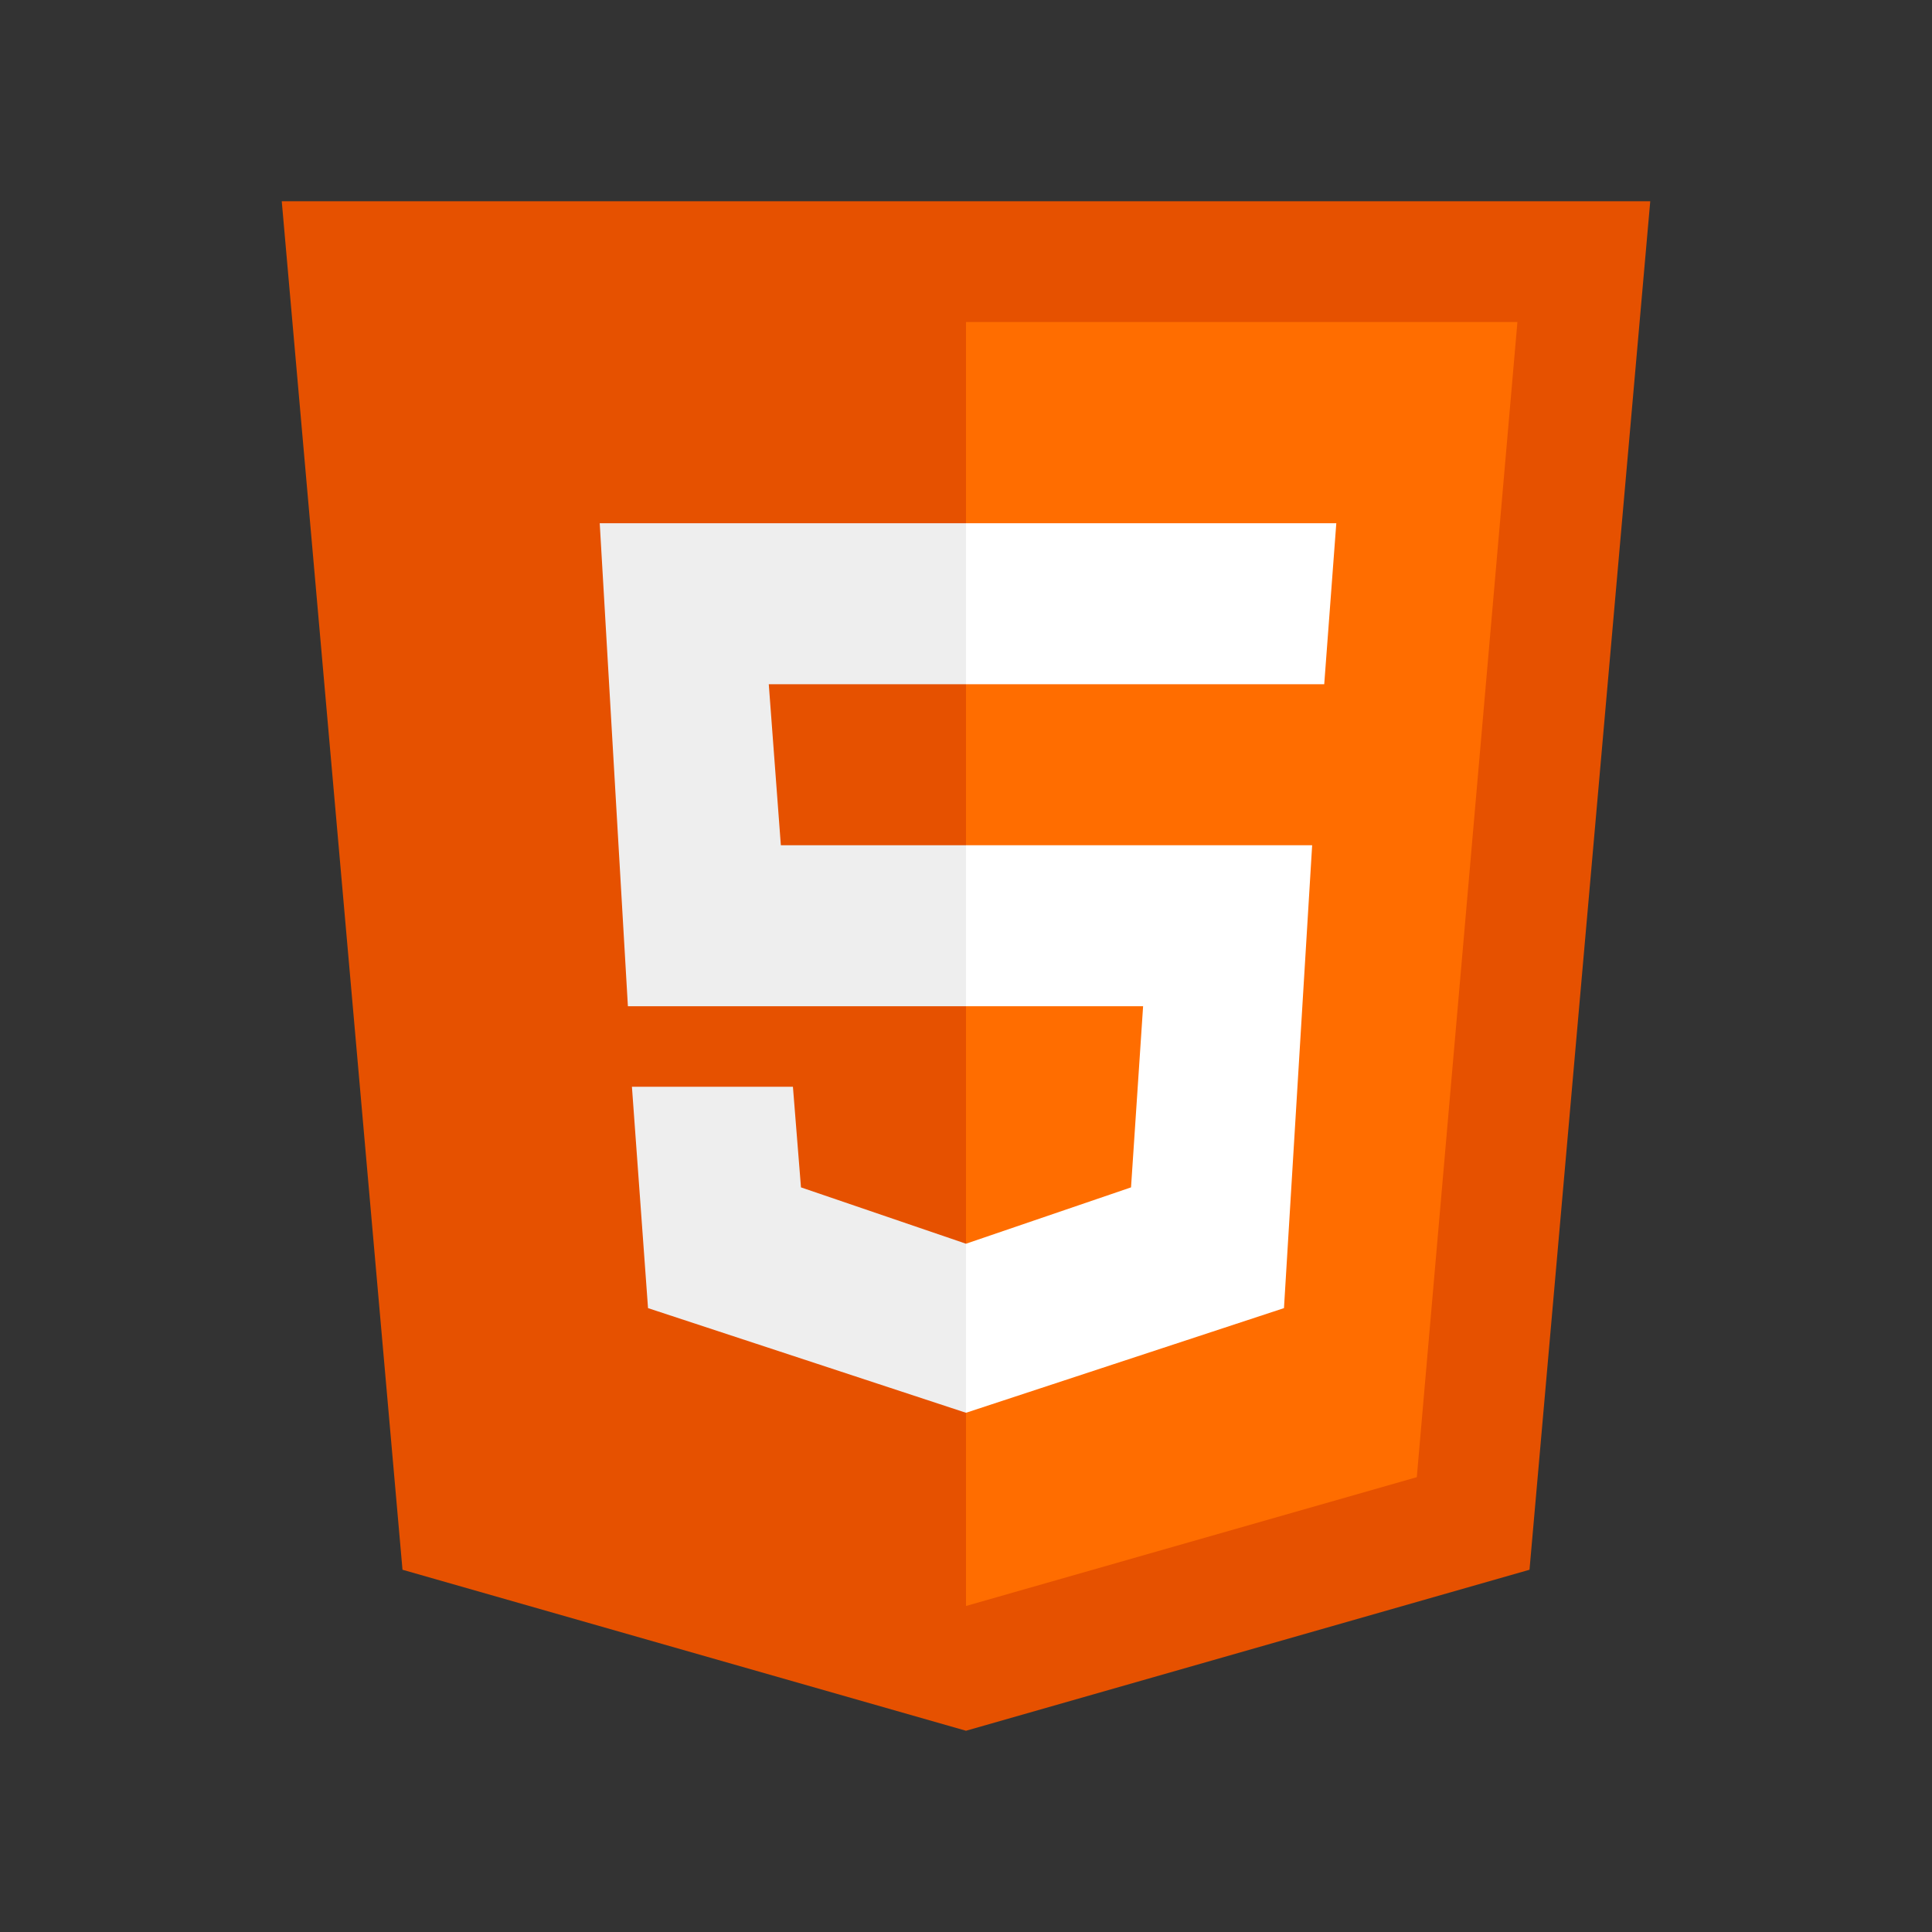
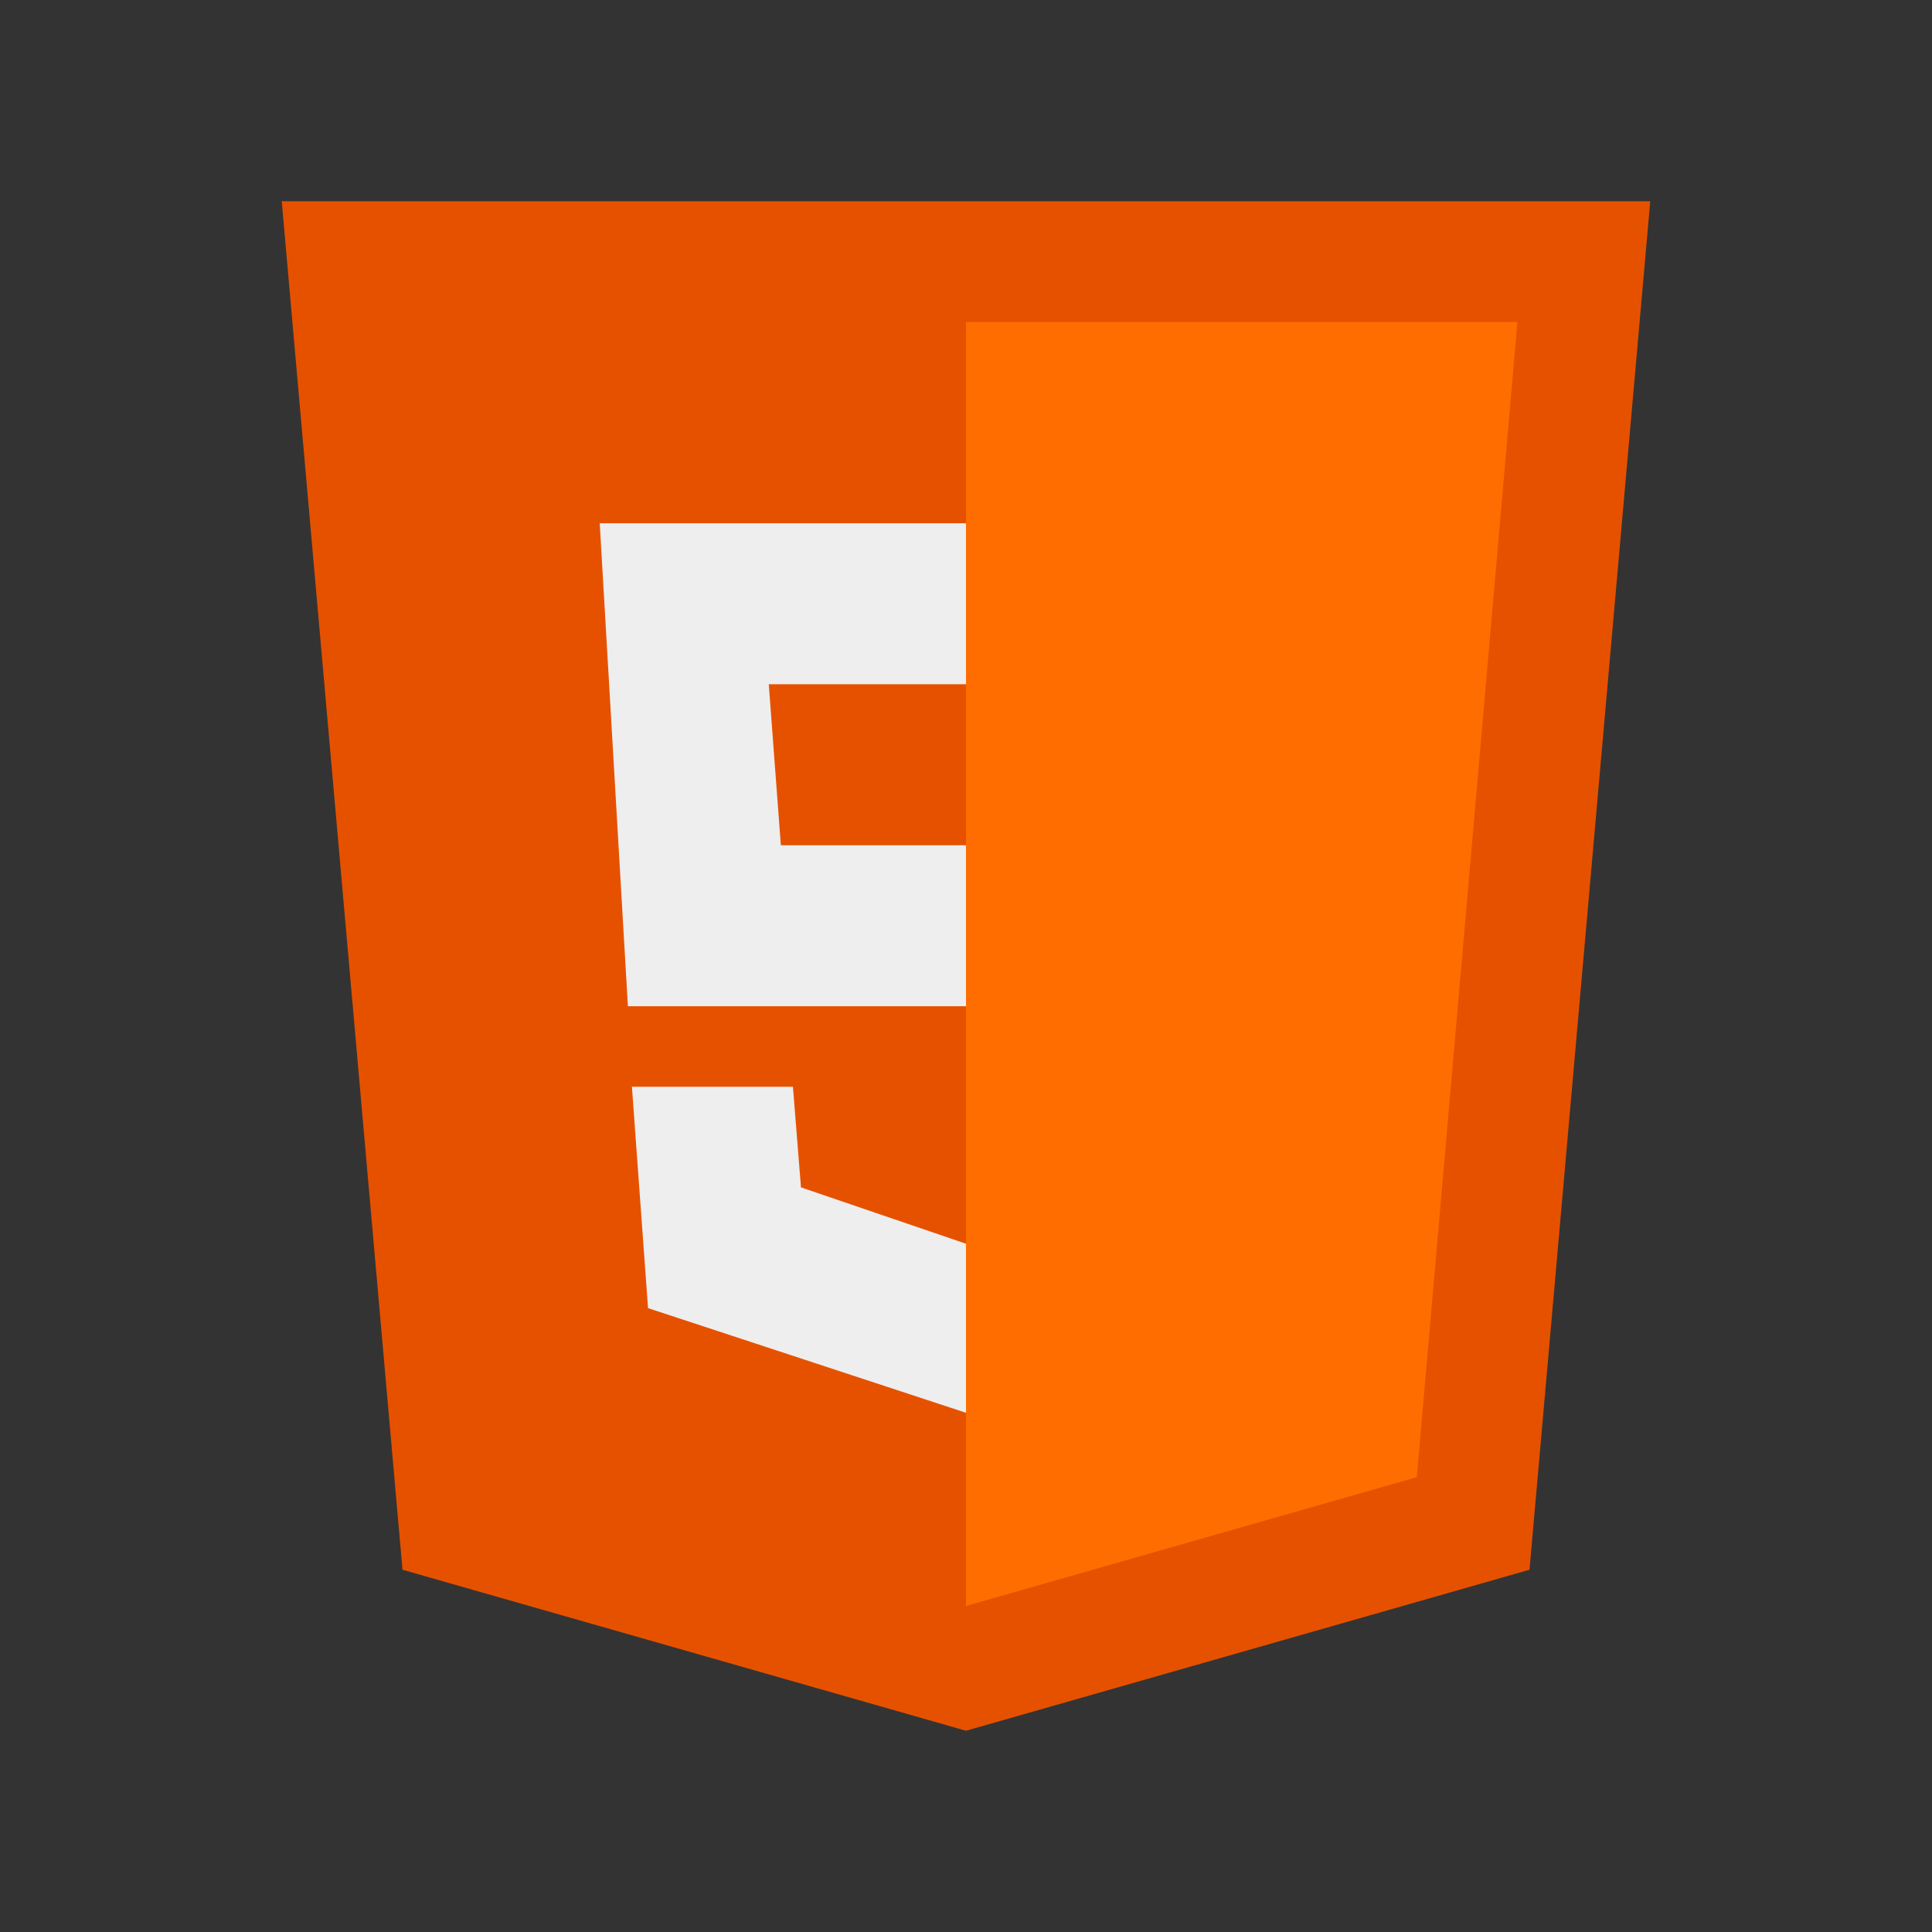
<svg xmlns="http://www.w3.org/2000/svg" width="480px" height="480px" viewBox="0 0 480 480" version="1.1">
  <rect x="0" y="0" width="480" height="480" fill="#333333" stroke="none" />
  <g id="surface414229">
    <path style=" stroke:none;fill-rule:nonzero;fill:rgb(90.196%,31.765%,0%);fill-opacity:1;" d="M 410 50 L 70 50 L 100 390 L 240 430 L 380 390 Z M 410 50 " />
    <path style=" stroke:none;fill-rule:nonzero;fill:rgb(100%,42.745%,0%);fill-opacity:1;" d="M 240 80 L 240 399 L 352 367 L 377 80 Z M 240 80 " />
-     <path style=" stroke:none;fill-rule:nonzero;fill:rgb(100%,100%,100%);fill-opacity:1;" d="M 240 250 L 240 210 L 326 210 L 319 325 L 240 351 L 240 309 L 281 295 L 284 250 Z M 329 170 L 332 130 L 240 130 L 240 170 Z M 329 170 " />
    <path style=" stroke:none;fill-rule:nonzero;fill:rgb(93.333%,93.333%,93.333%);fill-opacity:1;" d="M 240 309 L 240 351 L 161 325 L 157 270 L 197 270 L 199 295 Z M 191 170 L 240 170 L 240 130 L 149 130 L 156 250 L 240 250 L 240 210 L 194 210 Z M 191 170 " />
  </g>
</svg>